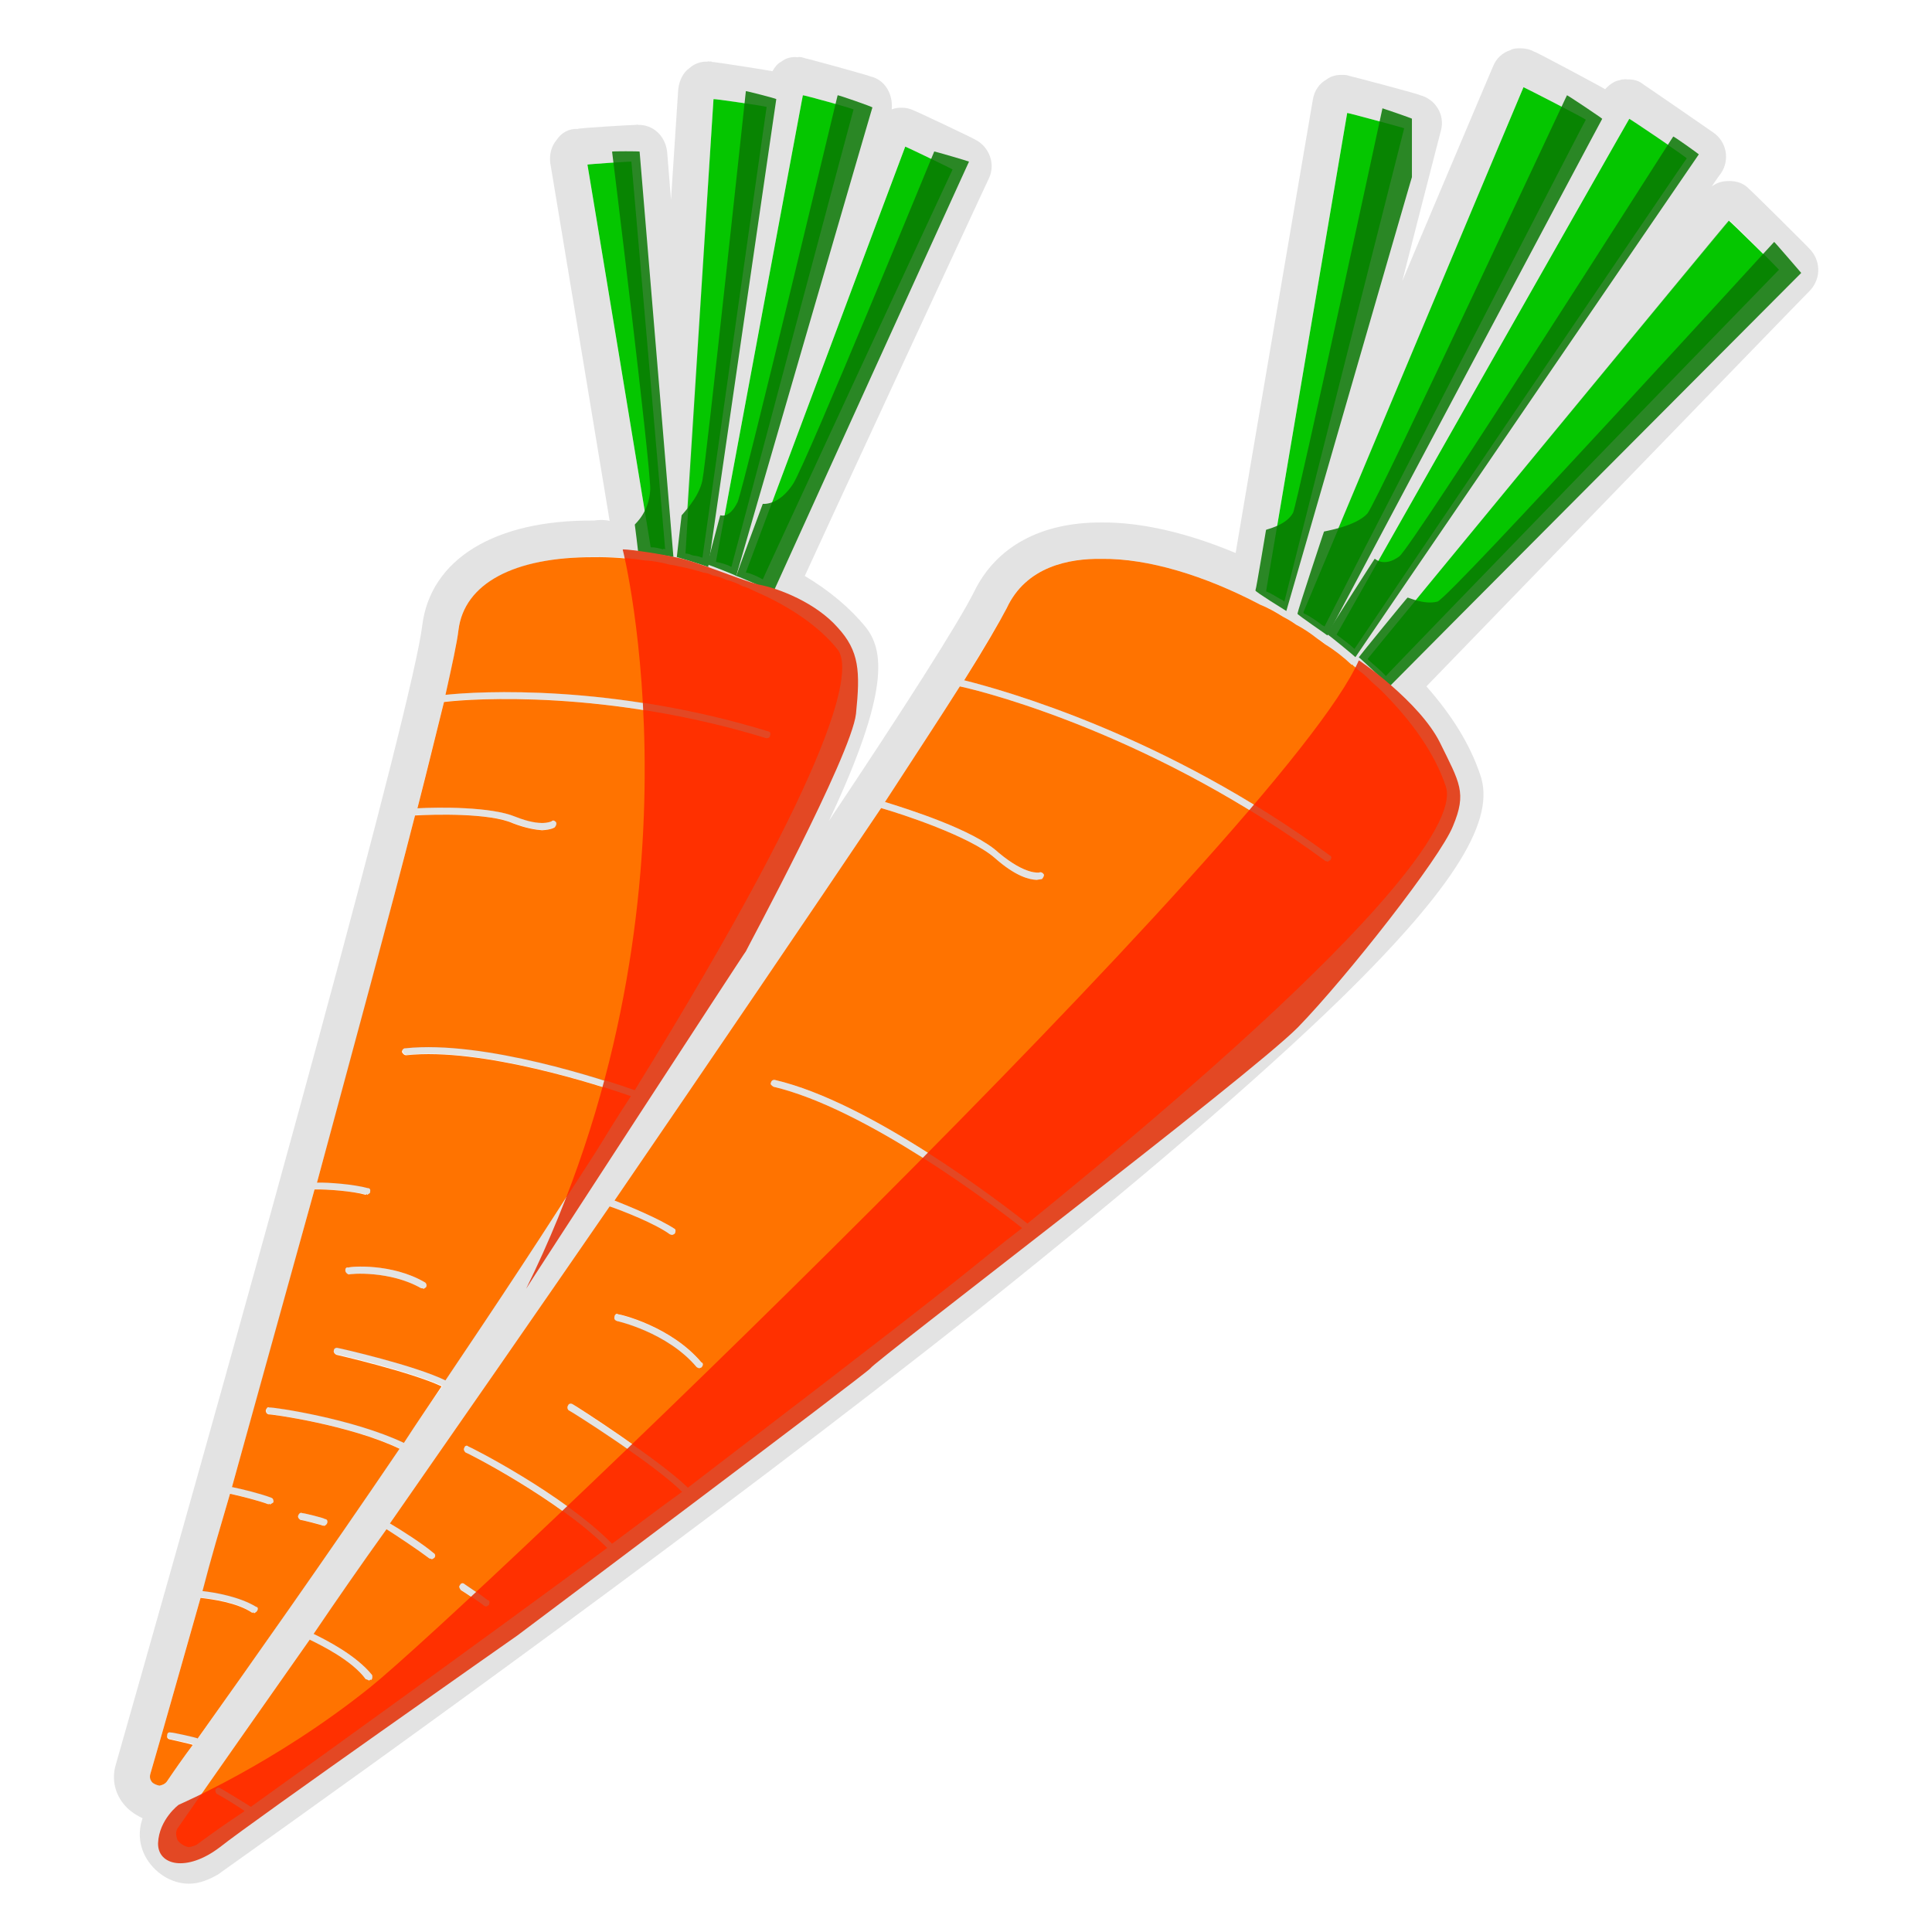
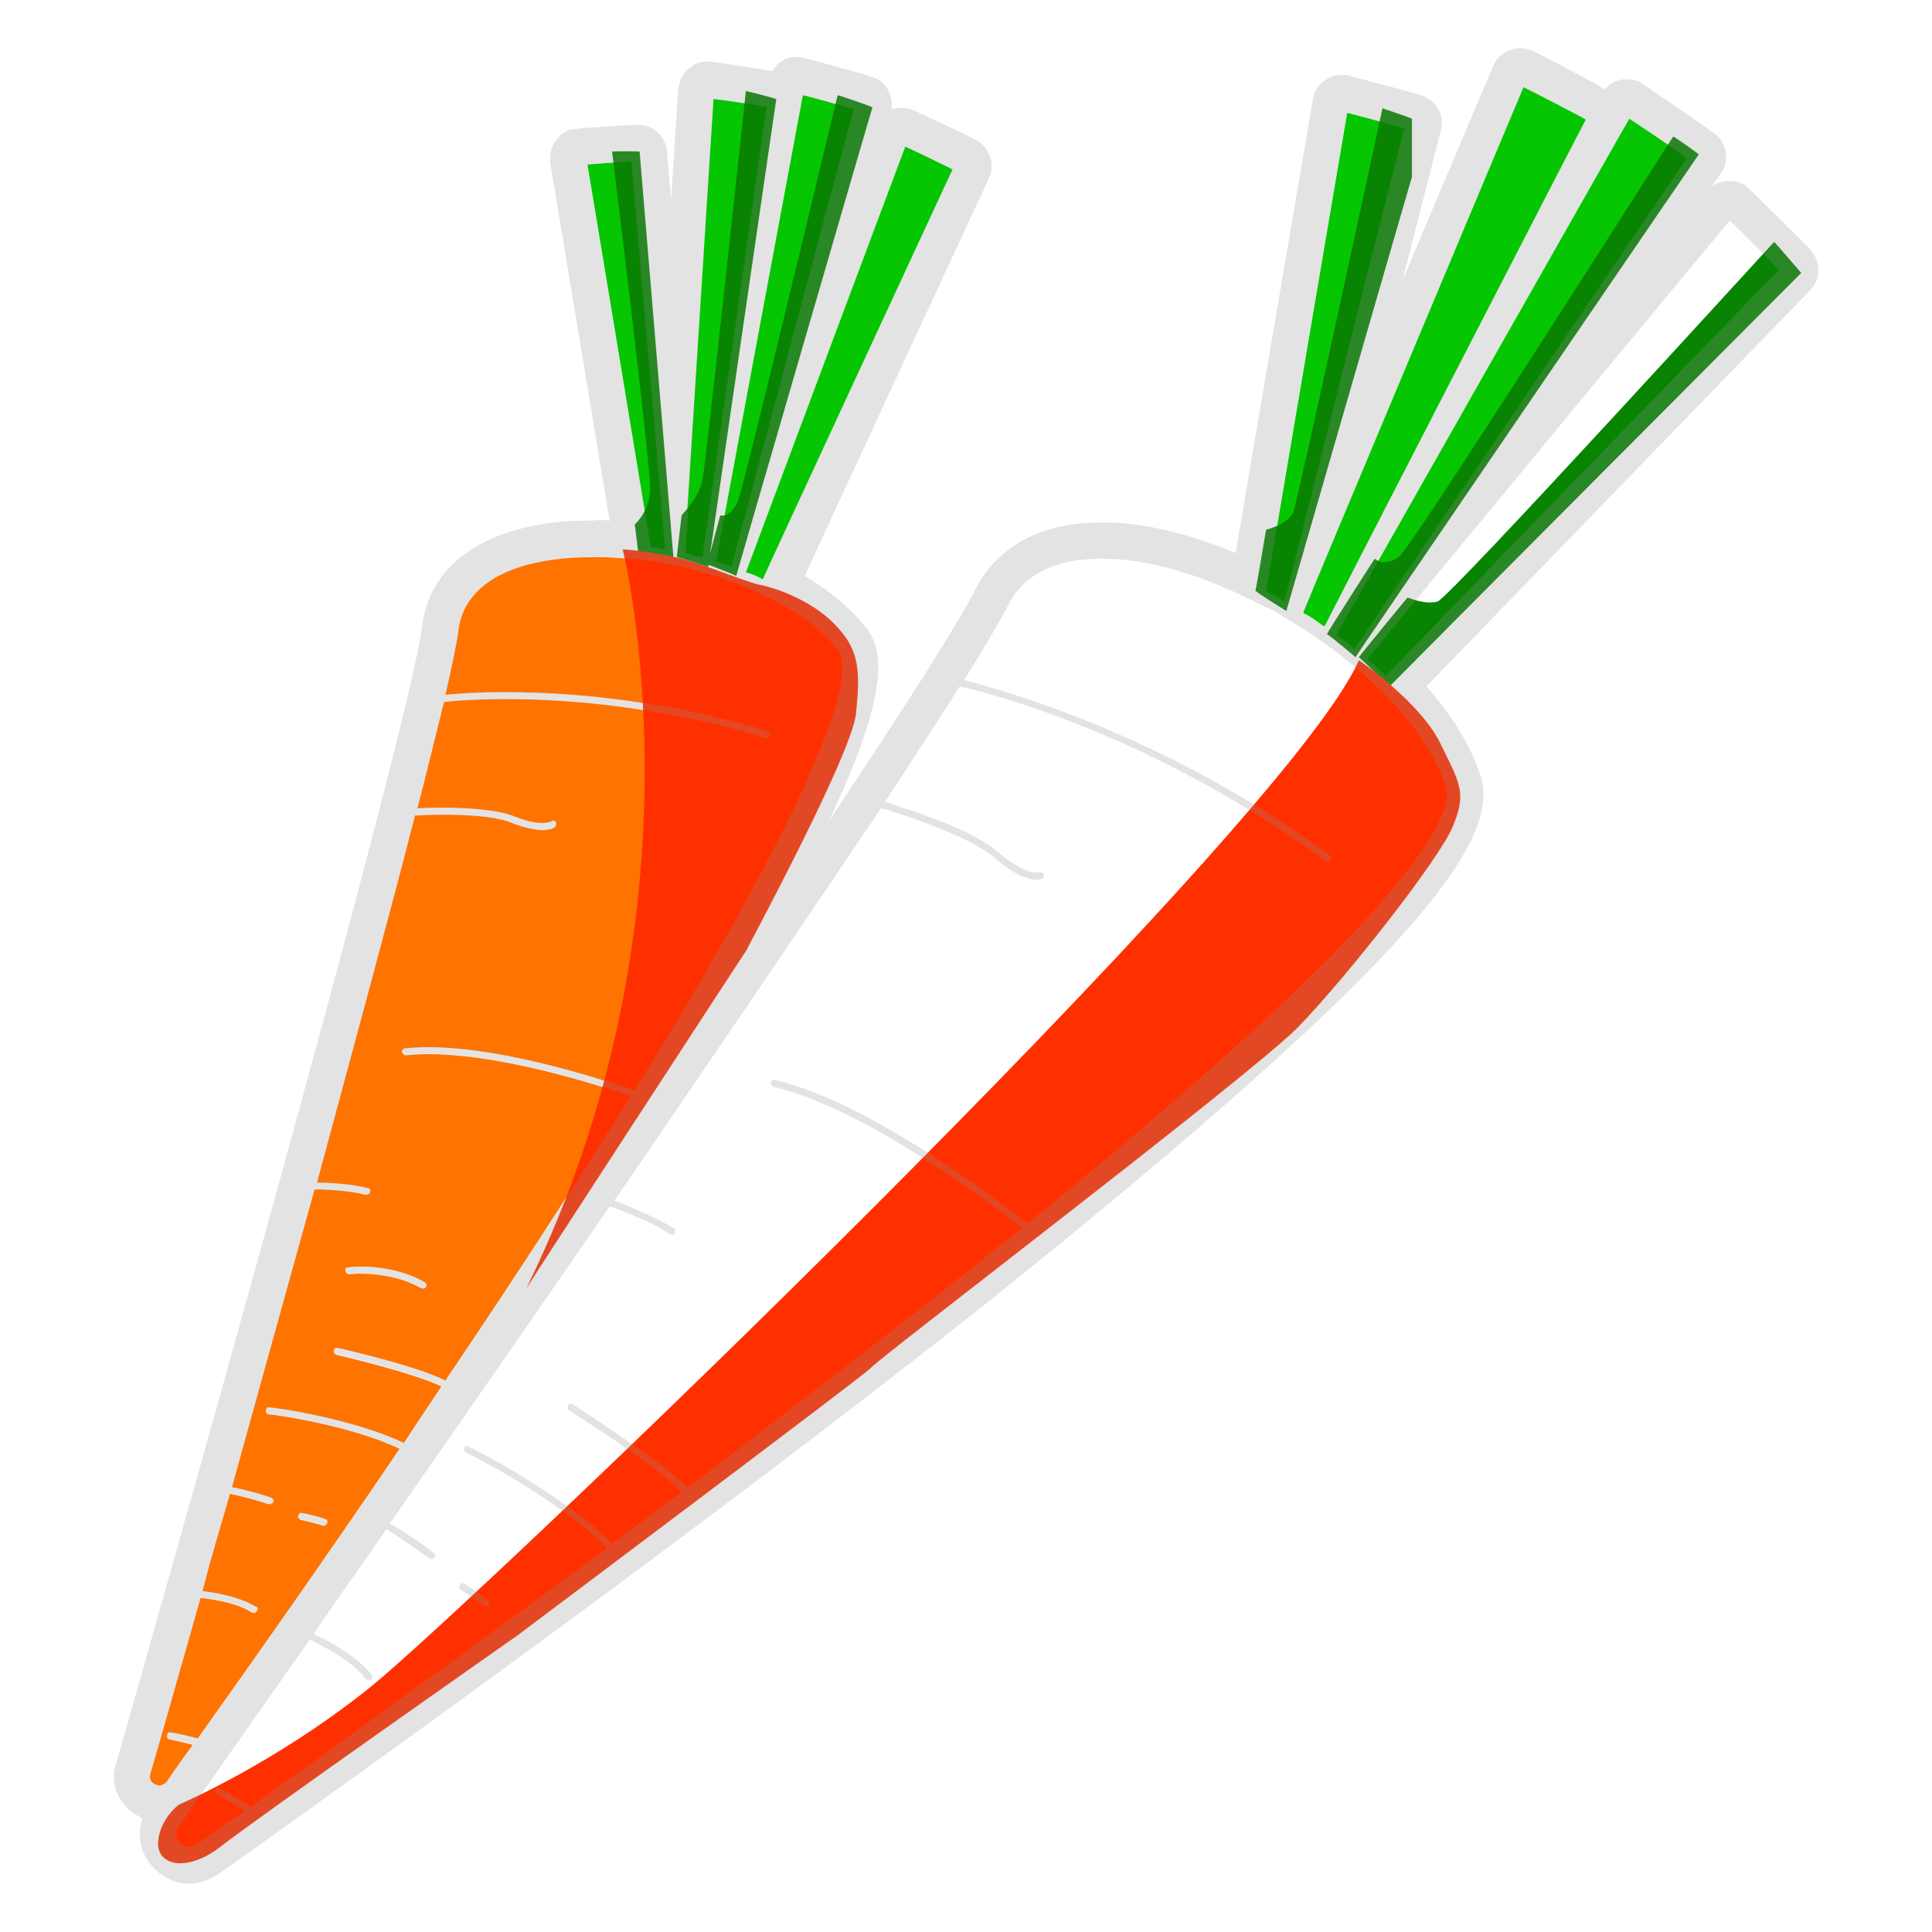
<svg xmlns="http://www.w3.org/2000/svg" version="1.1" width="100%" height="100%" id="svgWorkerArea" viewBox="0 0 400 400" style="background: white;">
  <defs id="defsdoc">
    <pattern id="patternBool" x="0" y="0" width="10" height="10" patternUnits="userSpaceOnUse" patternTransform="rotate(35)">
      <circle cx="5" cy="5" r="4" style="stroke: none;fill: #ff000070;" />
    </pattern>
  </defs>
  <g id="fileImp-698308829" class="cosito">
    <path id="pathImp-226518642" fill="#05C600" class="grouped" d="M280.423 134.354C280.423 134.298 349.323 32.598 349.323 32.796 349.323 32.598 337.323 24.498 337.323 24.597 337.323 24.498 276.723 131.298 276.723 131.415 277.923 132.298 279.323 133.298 280.423 134.354 280.423 134.298 280.423 134.298 280.423 134.354" />
    <path id="pathImp-927515031" fill="#05C600" class="grouped" d="M269.923 126.994C271.323 127.598 272.623 128.598 273.823 129.488 273.923 129.498 274.123 129.598 274.223 129.71 274.223 129.598 328.323 24.598 328.323 24.794 328.323 24.598 315.423 17.998 315.423 18.052 315.423 17.998 269.823 126.598 269.823 126.821 269.823 126.798 269.923 126.798 269.923 126.994 269.923 126.798 269.923 126.798 269.923 126.994" />
    <path id="pathImp-89026541" fill="#05C600" class="grouped" d="M265.823 124.475C265.823 124.498 265.823 124.498 265.923 124.524 265.923 124.498 290.723 26.498 290.723 26.548 290.723 26.498 278.923 23.298 278.923 23.387 278.923 23.298 262.123 122.298 262.123 122.449 263.123 122.798 264.123 123.498 265.123 124.055 265.323 124.098 265.623 124.298 265.823 124.475 265.823 124.298 265.823 124.298 265.823 124.475" />
    <path id="pathImp-209847665" fill="#FF7300" class="grouped" d="M35.123 360.116C34.623 359.998 34.523 359.598 34.623 359.252 34.623 358.698 35.023 358.598 35.423 358.708 35.423 358.598 40.923 359.798 40.923 359.943 52.123 344.198 67.023 323.098 82.723 299.952 72.423 294.998 55.723 292.698 55.623 292.839 55.123 292.698 55.023 292.298 55.023 292.024 55.123 291.598 55.423 291.198 55.723 291.407 56.523 291.298 73.023 293.698 83.623 298.742 86.223 294.698 88.923 290.798 91.423 287.035 85.223 284.098 69.723 280.498 69.623 280.49 69.123 280.198 69.023 279.798 69.123 279.626 69.123 279.198 69.523 278.998 69.923 279.083 70.623 279.198 85.923 282.698 92.223 285.8 102.723 270.198 113.423 254.098 123.223 238.455 125.923 234.298 128.223 230.698 130.623 227.02 124.223 224.698 99.623 216.798 84.123 218.474 83.723 218.498 83.423 218.198 83.223 217.832 83.223 217.298 83.623 216.998 83.923 217.042 100.223 215.298 125.423 223.698 131.223 225.785 174.723 155.598 176.423 138.298 173.223 134.527 169.623 129.798 163.623 125.598 156.423 122.523 155.423 122.098 154.723 121.598 153.723 121.412 152.723 120.798 151.423 120.498 150.423 120.128 149.423 119.598 148.423 119.298 147.423 119.165 146.923 118.798 146.223 118.598 145.723 118.621 143.923 118.098 142.223 117.598 140.623 117.337 139.923 117.098 139.423 116.998 138.723 116.966 137.123 116.598 135.223 116.298 133.623 116.102 130.123 115.598 126.423 115.298 122.923 115.361 106.423 115.298 96.123 120.798 94.923 130.427 94.623 132.998 93.623 137.598 92.223 143.862 99.223 143.098 126.923 141.598 158.923 151.494 159.423 151.598 159.623 151.798 159.423 152.383 159.423 152.598 159.123 152.798 158.723 152.902 158.723 152.798 158.723 152.798 158.623 152.877 125.923 142.798 97.923 144.598 91.923 145.344 90.423 151.298 88.623 158.798 86.423 167.35 90.723 167.098 101.723 166.998 106.723 169.103 112.223 171.298 114.123 169.998 114.123 170.091 114.423 169.798 114.723 169.798 115.123 170.215 115.223 170.498 115.223 170.798 114.923 171.203 114.923 171.298 114.123 171.798 112.223 171.894 110.923 171.798 108.923 171.498 106.223 170.462 101.423 168.298 89.923 168.598 85.923 168.832 80.623 189.598 73.223 216.698 65.623 244.851 68.123 244.798 73.223 245.198 76.123 245.988 76.623 245.998 76.723 246.298 76.623 246.852 76.623 247.098 76.223 247.198 76.023 247.395 76.023 247.198 75.923 247.198 75.723 247.371 73.023 246.598 67.623 246.198 65.123 246.259 59.423 266.798 53.523 288.098 48.023 307.88 50.123 308.298 54.123 309.298 56.123 310.078 56.523 310.198 56.623 310.498 56.623 310.992 56.523 311.198 56.123 311.298 55.923 311.486 55.723 311.298 55.623 311.298 55.623 311.461 53.623 310.698 49.623 309.698 47.623 309.263 45.623 316.098 43.623 322.798 41.923 329.417 44.523 329.698 49.623 330.598 53.023 332.677 53.423 332.698 53.523 333.198 53.123 333.665 53.123 333.698 52.923 333.798 52.623 334.01 52.523 333.798 52.423 333.798 52.223 333.912 49.123 331.798 43.923 331.098 41.523 330.825 37.623 344.498 34.123 356.998 31.123 367.278 30.923 367.998 31.123 368.498 31.423 368.909 31.723 369.298 32.423 369.598 33.023 369.699 33.423 369.598 34.023 369.498 34.523 368.884 36.123 366.498 38.023 363.798 39.923 361.252 39.923 361.198 35.123 360.098 35.123 360.116 35.123 360.098 35.123 360.098 35.123 360.116M72.123 262.436C72.523 262.198 81.123 261.498 87.923 265.474 88.223 265.598 88.423 266.098 88.223 266.462 88.123 266.598 87.923 266.698 87.723 266.832 87.423 266.698 87.423 266.698 87.223 266.734 80.723 262.998 72.423 263.698 72.223 263.869 71.923 263.798 71.623 263.498 71.523 263.227 71.423 262.698 71.623 262.298 72.123 262.436 72.123 262.298 72.123 262.298 72.123 262.436M62.623 313.289C62.623 313.198 67.223 314.298 67.223 314.499 67.623 314.498 67.923 314.798 67.723 315.388 67.623 315.598 67.423 315.798 67.123 315.932 67.023 315.798 67.023 315.798 66.923 315.907 66.923 315.798 62.223 314.598 62.223 314.697 61.923 314.498 61.623 314.198 61.723 313.808 61.923 313.298 62.223 313.098 62.623 313.289 62.623 313.198 62.623 313.198 62.623 313.289" />
-     <path id="pathImp-358328756" fill="#FF7300" class="grouped" d="M283.823 141.047C283.123 140.298 282.323 139.598 281.423 138.923 280.923 138.498 280.623 138.098 280.123 137.762 280.123 137.598 280.123 137.598 280.123 137.737 280.123 137.598 279.923 137.598 279.823 137.614 279.823 137.598 279.823 137.598 279.823 137.614 278.223 136.098 276.323 134.598 274.423 133.44 273.823 132.998 273.323 132.598 272.723 132.205 271.323 131.098 269.823 130.098 268.323 129.315 267.323 128.598 266.423 128.098 265.623 127.685 263.923 126.598 262.423 125.798 260.923 125.191 249.323 119.098 237.623 115.598 228.123 115.707 221.323 115.598 212.423 117.298 208.423 125.932 206.923 128.798 203.923 133.998 199.623 140.849 207.423 142.798 241.323 152.098 275.323 177.13 275.623 177.298 275.723 177.598 275.423 178.143 275.323 178.298 275.123 178.298 274.823 178.439 274.723 178.298 274.623 178.298 274.423 178.291 239.823 152.798 205.623 143.598 198.723 142.109 194.623 148.598 189.223 156.798 183.223 166.041 187.923 167.498 201.623 171.798 206.723 176.513 212.423 181.298 215.123 180.598 215.123 180.662 215.423 180.498 215.823 180.598 216.123 181.057 216.223 181.298 215.923 181.798 215.723 181.996 215.623 181.998 215.223 182.098 214.623 182.169 213.123 182.098 210.323 181.498 205.923 177.6 200.723 173.098 186.623 168.498 182.423 167.3 167.423 189.598 147.723 218.598 127.223 248.556 130.123 249.698 136.223 252.198 139.623 254.385 139.923 254.498 139.923 254.998 139.723 255.373 139.623 255.498 139.423 255.598 139.123 255.694 138.923 255.598 138.923 255.598 138.723 255.57 135.623 253.298 128.923 250.698 126.223 249.766 111.123 271.698 95.423 294.298 80.723 315.413 82.923 316.698 87.623 319.698 89.723 321.513 90.123 321.698 90.223 322.198 89.923 322.526 89.723 322.698 89.623 322.698 89.423 322.822 89.223 322.698 89.123 322.698 88.923 322.674 86.723 320.998 82.223 317.998 80.023 316.599 74.723 323.998 69.723 331.198 64.923 338.283 67.623 339.598 73.723 342.698 77.023 346.779 77.123 346.998 77.123 347.498 76.923 347.792 76.623 347.698 76.623 347.798 76.423 347.94 76.123 347.798 76.023 347.698 75.723 347.668 72.923 343.798 66.623 340.698 64.123 339.469 53.923 353.998 44.623 367.198 37.023 378.17 36.123 379.198 36.523 380.198 36.723 380.912 37.223 381.698 38.223 382.298 39.123 382.443 39.723 382.298 40.223 382.198 40.723 381.924 43.723 379.698 47.123 377.298 50.623 374.984 50.623 374.798 44.923 371.298 44.923 371.452 44.623 371.198 44.523 370.698 44.623 370.464 44.923 370.098 45.223 369.998 45.623 370.242 45.623 370.198 51.923 373.998 51.923 374.095 71.423 360.098 97.623 341.198 125.723 320.476 115.423 310.298 96.623 300.698 96.423 300.743 96.123 300.498 95.923 300.098 96.123 299.779 96.223 299.298 96.723 299.198 96.923 299.458 97.223 299.498 116.423 309.198 126.723 319.612 131.623 315.998 136.423 312.298 141.223 308.868 135.123 302.798 117.923 291.998 117.723 291.975 117.423 291.698 117.423 291.198 117.623 290.987 117.723 290.598 118.223 290.498 118.623 290.765 119.423 291.198 136.223 301.998 142.423 308.004 160.923 293.798 180.123 279.198 198.223 264.931 202.923 261.198 207.223 257.598 211.623 254.261 205.623 249.498 179.223 229.498 160.123 224.994 159.723 224.698 159.423 224.498 159.623 224.13 159.723 223.698 160.123 223.498 160.423 223.587 180.223 228.198 207.223 248.998 212.723 253.323 292.423 188.598 301.423 168.598 299.323 162.781 297.123 156.098 292.223 149.098 285.623 142.677 284.923 142.098 284.323 141.498 283.823 141.047 283.823 140.998 283.823 140.998 283.823 141.047M96.223 328.009C96.223 327.998 100.923 331.198 100.923 331.294 101.423 331.298 101.423 331.798 101.223 332.306 101.123 332.298 100.923 332.598 100.623 332.627 100.423 332.598 100.423 332.498 100.223 332.504 100.223 332.298 95.423 329.198 95.423 329.219 95.123 328.798 94.923 328.498 95.223 328.207 95.423 327.698 95.923 327.698 96.223 328.009 96.223 327.998 96.223 327.998 96.223 328.009M145.223 283.108C145.123 283.198 144.923 283.198 144.723 283.281 144.623 283.198 144.423 283.198 144.223 283.034 138.123 275.798 127.723 273.498 127.723 273.501 127.223 273.298 127.123 272.998 127.223 272.637 127.223 272.198 127.723 271.798 127.923 272.093 128.423 272.098 138.923 274.598 145.223 282.071 145.623 282.198 145.623 282.698 145.223 283.108 145.223 282.998 145.223 282.998 145.223 283.108" />
-     <path id="pathImp-646405910" fill="#05C600" class="grouped" d="M283.123 136.453C284.323 137.598 285.723 138.598 286.923 139.985 286.923 139.798 368.323 55.798 368.323 55.839 368.323 55.798 357.923 45.498 357.923 45.689 357.923 45.498 283.123 136.298 283.123 136.453 283.123 136.298 283.123 136.298 283.123 136.453" />
    <path id="pathImp-824784657" fill="#05C600" class="grouped" d="M137.223 113.706C137.223 113.598 137.223 113.598 137.223 113.706 137.423 113.598 137.623 113.598 137.723 113.756 137.723 113.598 130.723 33.398 130.723 33.438 130.723 33.398 121.623 33.998 121.623 34.081 121.623 33.998 134.723 113.098 134.723 113.287 135.623 113.298 136.423 113.498 137.223 113.706 137.223 113.598 137.223 113.598 137.223 113.706" />
    <path id="pathImp-458723784" fill="#05C600" class="grouped" d="M151.423 117.386C151.423 117.298 176.723 22.498 176.723 22.67 176.723 22.498 166.223 19.598 166.223 19.731 166.223 19.598 148.223 116.298 148.223 116.324 149.423 116.598 150.423 116.798 151.423 117.386 151.423 117.298 151.423 117.298 151.423 117.386" />
    <path id="pathImp-135058107" fill="#05C600" class="grouped" d="M157.923 119.955C157.923 119.798 197.223 34.998 197.223 35.093 197.223 34.998 187.423 30.298 187.423 30.351 187.423 30.298 154.423 118.498 154.423 118.522 155.723 118.798 156.723 119.298 157.923 119.955 157.923 119.798 157.923 119.798 157.923 119.955" />
    <path id="pathImp-960600809" fill="#05C600" class="grouped" d="M145.223 115.435C145.223 115.298 145.223 115.298 145.423 115.509 145.423 115.498 158.723 21.998 158.723 22.176 158.723 21.998 147.723 20.398 147.723 20.522 147.723 20.398 141.723 114.598 141.723 114.62 142.423 114.598 142.923 114.798 143.423 115.015 143.923 115.098 144.623 115.098 145.223 115.435 145.223 115.298 145.223 115.298 145.223 115.435" />
    <path id="pathImp-609125172" fill="#088402" class="grouped" d="M131.423 108.619C131.423 108.498 134.423 106.098 134.623 101.357 134.723 96.298 126.723 31.298 126.723 31.389 126.723 31.298 132.423 31.298 132.423 31.389 132.423 31.298 139.423 115.298 139.423 115.312 139.423 115.298 132.123 114.098 132.123 114.274 132.123 114.098 131.423 108.498 131.423 108.619 131.423 108.498 131.423 108.498 131.423 108.619" />
    <path id="pathImp-468204391" fill="#088402" class="grouped" d="M141.123 106.692C141.123 106.598 144.723 103.098 145.423 99.431 146.223 95.598 154.423 18.798 154.423 18.867 154.423 18.798 160.723 20.398 160.723 20.522 160.723 20.398 146.623 117.298 146.623 117.411 146.623 117.298 140.123 115.298 140.123 115.336 140.123 115.298 141.123 106.598 141.123 106.692 141.123 106.598 141.123 106.598 141.123 106.692" />
    <path id="pathImp-265759307" fill="#088402" class="grouped" d="M149.123 106.692C149.123 106.598 150.923 107.598 152.723 103.926 154.223 100.098 173.423 19.598 173.423 19.731 173.423 19.598 180.623 22.098 180.623 22.25 180.623 22.098 152.423 119.098 152.423 119.263 152.423 119.098 146.423 116.798 146.423 116.868 146.423 116.798 149.123 106.598 149.123 106.692 149.123 106.598 149.123 106.598 149.123 106.692" />
-     <path id="pathImp-152148614" fill="#088402" class="grouped" d="M157.923 104.321C157.923 104.298 161.223 104.798 164.223 100.147 167.223 95.298 193.423 31.298 193.423 31.364 193.423 31.298 200.623 33.398 200.623 33.463 200.623 33.398 160.123 122.498 160.123 122.548 160.123 122.498 152.423 119.098 152.423 119.263 152.423 119.098 157.923 104.298 157.923 104.321 157.923 104.298 157.923 104.298 157.923 104.321" />
    <path id="pathImp-427258856" fill="#088402" class="grouped" d="M262.123 109.705C262.123 109.598 266.323 108.798 267.723 106.149 268.823 103.298 286.223 22.398 286.223 22.423 286.223 22.398 292.323 24.498 292.323 24.572 292.323 24.498 292.323 36.498 292.323 36.674 292.323 36.498 266.323 126.498 266.323 126.5 266.323 126.498 259.823 122.498 259.923 122.252 260.123 121.798 262.123 109.598 262.123 109.705 262.123 109.598 262.123 109.598 262.123 109.705" />
-     <path id="pathImp-438475040" fill="#088402" class="grouped" d="M274.123 110.051C274.123 109.998 280.723 108.998 283.123 106.297 285.323 103.498 324.423 19.598 324.423 19.731 324.423 19.598 331.723 24.498 331.723 24.597 331.723 24.498 274.823 131.498 274.823 131.563 274.823 131.498 268.623 127.298 268.623 127.068 268.623 126.598 274.123 109.998 274.123 110.051 274.123 109.998 274.123 109.998 274.123 110.051" />
    <path id="pathImp-659882272" fill="#088402" class="grouped" d="M284.623 115.682C284.623 115.598 286.423 117.598 289.723 115.188 292.823 112.598 346.423 28.098 346.423 28.277 346.423 28.098 351.723 31.898 351.723 31.957 351.723 31.898 280.623 135.998 280.623 136.058 280.623 135.998 274.723 131.098 274.723 131.291 274.723 131.098 284.623 115.598 284.623 115.682 284.623 115.598 284.623 115.598 284.623 115.682" />
    <path id="pathImp-35717108" fill="#088402" class="grouped" d="M291.423 123.734C291.423 123.598 294.823 125.298 297.623 124.549 300.323 123.598 367.323 49.998 367.323 50.085 367.323 49.998 372.923 56.498 372.923 56.506 372.923 56.498 287.723 141.998 287.723 142.084 287.723 141.998 281.323 135.998 281.323 136.083 281.323 135.998 291.423 123.598 291.423 123.734 291.423 123.598 291.423 123.598 291.423 123.734" />
    <path id="pathImp-982185167" fill="#FF3000" class="grouped" d="M37.023 373.65C37.023 373.598 56.723 365.298 76.623 349.348 96.723 333.198 266.323 171.298 281.323 136.725 281.323 136.598 293.923 145.298 298.123 153.741 302.223 162.098 303.723 164.098 300.823 171.03 298.223 177.598 278.823 202.298 268.723 212.695 258.723 222.798 180.723 282.098 180.223 283.281 179.623 284.198 107.123 338.598 107.123 338.604 107.123 338.598 52.223 377.098 45.523 382.443 38.623 387.698 32.623 386.198 32.723 381.603 32.923 376.698 37.023 373.598 37.023 373.65 37.023 373.598 37.023 373.598 37.023 373.65" />
    <path id="pathImp-311770288" fill="#FF3000" class="grouped" d="M128.923 113.78C128.923 113.598 147.723 188.098 108.923 266.832 108.923 266.698 154.423 196.798 154.423 196.963 154.423 196.798 176.223 156.498 177.223 147.789 178.123 138.998 177.923 134.798 173.423 129.908 168.923 124.798 161.223 121.798 157.123 121.042 152.923 119.998 144.123 116.098 139.423 115.287 134.723 114.298 128.923 113.598 128.923 113.78 128.923 113.598 128.923 113.598 128.923 113.78" />
    <path id="pathImp-896558918" fill="rgb(145, 145, 145)" fill-opacity="0.25" class="grouped" d="M95.223 328.182C94.923 328.498 94.923 328.798 95.423 329.194 95.423 329.098 100.223 332.298 100.223 332.479 100.423 332.498 100.423 332.598 100.623 332.603 100.923 332.598 101.123 332.298 101.223 332.282 101.423 331.798 101.423 331.298 100.923 331.269 100.923 331.198 96.223 327.798 96.223 327.984 95.923 327.698 95.423 327.698 95.223 328.182 95.223 328.098 95.223 328.098 95.223 328.182" />
    <path id="pathImp-514586706" fill="rgb(145, 145, 145)" fill-opacity="0.25" class="grouped" d="M374.623 51.493C374.623 51.398 362.223 39.098 362.223 39.218 361.123 37.998 359.623 37.398 357.723 37.489 357.723 37.398 357.723 37.398 357.723 37.489 356.423 37.498 355.323 37.898 354.423 38.6 354.423 38.498 356.323 35.798 356.323 35.859 358.223 32.998 357.423 29.298 354.723 27.437 354.723 27.398 340.323 17.498 340.323 17.533 339.323 16.698 338.223 16.398 336.823 16.447 336.823 16.398 336.123 16.398 336.123 16.471 336.123 16.398 335.423 16.498 335.423 16.595 334.323 16.698 333.223 17.498 332.323 18.472 332.323 18.398 317.623 10.498 317.623 10.692 316.723 10.198 315.723 9.998 314.823 10 314.123 9.998 313.323 9.998 312.723 10.371 311.123 10.898 309.823 11.998 309.123 13.73 309.123 13.698 290.323 58.098 290.323 58.21 290.323 58.098 298.323 26.998 298.323 27.067 299.223 23.798 297.223 20.498 293.923 19.682 293.923 19.498 279.423 15.698 279.423 15.73 278.823 15.498 278.323 15.498 277.823 15.508 276.723 15.498 275.623 15.698 274.623 16.471 273.123 17.298 272.123 18.798 271.823 20.571 271.823 20.498 255.823 114.298 255.823 114.497 245.823 110.298 236.223 108.098 228.123 108.174 215.623 108.098 206.223 113.098 201.623 122.622 198.423 128.998 187.223 146.598 171.623 169.943 184.423 142.798 182.923 134.498 179.223 129.834 175.923 125.798 171.723 122.298 166.623 119.239 166.623 119.098 204.723 36.898 204.723 36.97 206.223 33.898 204.723 30.298 201.923 28.919 201.923 28.798 189.223 22.798 189.223 22.893 188.223 22.398 187.423 22.298 186.623 22.3 185.923 22.298 185.223 22.398 184.623 22.646 184.923 19.498 183.223 16.498 180.223 15.829 180.223 15.698 166.723 11.998 166.723 12.075 166.223 11.898 165.623 11.698 165.123 11.853 163.923 11.698 162.723 11.998 161.723 12.791 160.923 13.198 160.423 13.898 159.923 14.742 159.923 14.698 147.423 12.698 147.423 12.841 147.423 12.698 146.923 12.698 146.923 12.767 146.923 12.698 146.423 12.698 146.423 12.767 145.123 12.698 143.723 13.198 142.723 14.125 141.423 14.998 140.623 16.698 140.423 18.472 140.423 18.398 138.923 41.298 138.923 41.367 138.923 41.298 138.123 31.398 138.123 31.413 137.723 28.098 135.223 25.798 132.123 25.856 132.123 25.798 131.723 25.798 131.723 25.856 131.723 25.798 119.623 26.498 119.623 26.696 117.723 26.598 116.223 27.498 115.223 28.993 114.123 30.298 113.723 31.998 113.923 33.76 113.923 33.598 126.223 107.798 126.223 107.853 125.223 107.598 124.123 107.598 122.923 107.779 102.423 107.598 89.123 115.798 87.423 129.488 85.423 145.998 53.423 261.998 24.023 365.179 23.123 367.998 23.623 370.998 25.523 373.404 26.523 374.698 27.923 375.698 29.523 376.441 28.623 378.998 28.723 381.798 30.123 384.419 31.923 387.698 35.423 389.998 39.123 390 41.223 389.998 43.223 389.198 45.123 388.099 79.423 363.698 145.623 316.198 202.923 270.858 235.323 244.998 260.623 223.298 277.823 206.545 301.323 183.498 309.823 169.598 306.423 160.286 304.323 154.098 300.623 148.098 295.323 142.109 295.323 142.098 374.823 59.998 374.823 60.063 377.123 57.498 376.923 53.798 374.623 51.493 374.623 51.398 374.623 51.398 374.623 51.493M337.323 24.597C337.323 24.498 349.223 32.598 349.223 32.796 349.223 32.598 280.423 134.298 280.423 134.354 279.323 133.298 277.923 132.298 276.723 131.39 276.723 131.298 337.323 24.498 337.323 24.597 337.323 24.498 337.323 24.498 337.323 24.597M315.423 18.052C315.423 17.998 328.323 24.598 328.323 24.794 328.323 24.598 274.223 129.598 274.223 129.71 274.123 129.598 273.923 129.498 273.823 129.488 272.623 128.598 271.323 127.598 269.923 126.994 269.923 126.798 269.823 126.798 269.823 126.846 269.823 126.798 315.423 17.998 315.423 18.052 315.423 17.998 315.423 17.998 315.423 18.052M278.923 23.387C278.923 23.298 290.723 26.498 290.723 26.548 290.723 26.498 265.923 124.498 265.923 124.524 265.823 124.498 265.823 124.498 265.823 124.475 265.623 124.298 265.323 124.098 265.123 124.055 264.123 123.498 263.123 122.798 262.123 122.449 262.123 122.298 278.923 23.298 278.923 23.387 278.923 23.298 278.923 23.298 278.923 23.387M187.423 30.351C187.423 30.298 197.223 34.998 197.223 35.093 197.223 34.998 157.923 119.798 157.923 119.955 156.723 119.298 155.723 118.798 154.423 118.522 154.423 118.498 187.423 30.298 187.423 30.351 187.423 30.298 187.423 30.298 187.423 30.351M166.223 19.731C166.223 19.598 176.723 22.498 176.723 22.67 176.723 22.498 151.423 117.298 151.423 117.386 150.423 116.798 149.423 116.598 148.223 116.324 148.223 116.298 166.223 19.598 166.223 19.731 166.223 19.598 166.223 19.598 166.223 19.731M147.723 20.497C147.723 20.398 158.723 21.998 158.723 22.152 158.723 21.998 145.423 115.498 145.423 115.509 145.223 115.298 145.223 115.298 145.223 115.435 144.623 115.098 143.923 115.098 143.423 114.991 142.923 114.798 142.423 114.598 141.923 114.595 141.923 114.498 147.723 20.398 147.723 20.497 147.723 20.398 147.723 20.398 147.723 20.497M121.623 34.105C121.623 33.998 130.723 33.398 130.723 33.463 130.723 33.398 137.723 113.598 137.723 113.78 137.623 113.598 137.423 113.598 137.223 113.731 137.223 113.598 137.223 113.598 137.223 113.731 136.423 113.498 135.623 113.298 134.723 113.311 134.723 113.098 121.623 33.998 121.623 34.105 121.623 33.998 121.623 33.998 121.623 34.105M33.123 369.649C32.523 369.598 31.723 369.198 31.523 368.859 31.123 368.498 31.023 367.798 31.123 367.229 34.123 356.998 37.623 344.498 41.523 330.775 44.023 330.998 49.123 331.698 52.223 333.862 52.523 333.798 52.623 333.798 52.623 333.961 53.023 333.798 53.123 333.698 53.223 333.615 53.523 333.198 53.423 332.698 53.123 332.627 49.723 330.498 44.623 329.598 42.023 329.367 43.723 322.698 45.623 316.098 47.623 309.214 49.723 309.698 53.623 310.698 55.623 311.412 55.723 311.298 55.723 311.298 55.923 311.437 56.123 311.298 56.523 311.198 56.623 310.943 56.623 310.498 56.523 310.098 56.123 310.029 54.123 309.198 50.123 308.198 48.023 307.831 53.623 288.098 59.523 266.798 65.123 246.21 67.623 246.198 73.023 246.598 75.923 247.321 76.023 247.198 76.023 247.198 76.123 247.346 76.423 247.198 76.623 247.098 76.723 246.803 76.923 246.298 76.623 245.998 76.123 245.938 73.423 245.098 68.123 244.798 65.623 244.802 73.423 216.698 80.623 189.598 85.923 168.782 89.923 168.598 101.423 168.298 106.223 170.412 109.123 171.498 110.923 171.798 112.423 171.845 114.223 171.798 114.923 171.098 115.123 171.153 115.423 170.798 115.423 170.298 115.123 170.166 114.923 169.798 114.423 169.798 114.123 170.042 114.123 169.998 112.423 171.298 106.723 169.054 101.723 166.998 90.723 167.098 86.423 167.3 88.623 158.598 90.423 151.298 91.923 145.295 97.923 144.598 125.923 142.798 158.623 152.828 158.723 152.798 158.723 152.798 158.723 152.852 159.223 152.798 159.423 152.598 159.423 152.334 159.623 151.798 159.423 151.498 159.123 151.445 127.123 141.598 99.423 143.098 92.223 143.813 93.723 137.498 94.623 132.798 94.923 130.377 96.123 120.798 106.623 115.298 123.123 115.312 126.623 115.298 130.123 115.498 133.623 116.053 135.223 116.098 137.123 116.498 138.723 116.917 139.423 116.998 139.923 117.098 140.623 117.287 142.423 117.598 144.123 118.098 145.723 118.572 146.223 118.598 146.923 118.798 147.423 119.115 148.423 119.298 149.423 119.598 150.423 120.078 151.423 120.298 152.723 120.798 153.723 121.363 154.723 121.598 155.623 122.098 156.423 122.474 163.623 125.598 169.723 129.798 173.423 134.477 176.423 138.298 174.723 155.598 131.423 225.711 125.423 223.598 100.223 215.198 83.923 216.968 83.623 216.998 83.223 217.198 83.423 217.758 83.423 218.098 83.723 218.298 84.223 218.4 99.623 216.698 124.223 224.698 130.623 226.946 128.223 230.598 125.923 234.298 123.423 238.381 113.423 253.998 102.723 270.098 92.223 285.726 85.923 282.698 70.623 279.098 69.923 279.009 69.623 278.698 69.123 279.098 69.123 279.552 69.023 279.798 69.223 280.198 69.623 280.416 69.723 280.298 85.223 283.998 91.623 286.961 88.923 290.698 86.223 294.698 83.623 298.668 73.123 293.598 56.623 291.298 55.723 291.333 55.523 291.198 55.123 291.498 55.123 291.95 55.023 292.198 55.223 292.698 55.623 292.765 55.723 292.698 72.423 294.998 82.723 299.878 67.023 322.998 52.123 344.098 41.023 359.869 41.023 359.698 35.523 358.598 35.523 358.634 35.123 358.498 34.623 358.698 34.623 359.178 34.523 359.498 34.723 359.798 35.123 360.042 35.123 359.998 40.023 361.098 40.023 361.129 38.123 363.698 36.223 366.298 34.623 368.76 34.123 369.498 33.523 369.598 33.123 369.649 33.123 369.598 33.123 369.598 33.123 369.649M299.323 162.781C301.423 168.598 292.423 188.598 212.723 253.323 207.223 248.998 180.223 228.198 160.423 223.587 160.123 223.298 159.723 223.698 159.623 224.13 159.423 224.498 159.723 224.698 160.123 224.994 179.223 229.498 205.623 249.498 211.623 254.261 207.223 257.598 202.923 261.198 198.223 264.931 180.123 279.198 160.923 293.798 142.423 308.004 136.223 301.998 119.223 291.198 118.623 290.765 118.223 290.498 117.723 290.598 117.623 290.987 117.423 291.198 117.423 291.698 117.723 291.975 117.923 292.098 135.123 302.798 141.223 308.868 136.423 312.298 131.623 315.998 126.723 319.612 116.423 309.198 97.223 299.498 96.923 299.458 96.723 299.198 96.223 299.298 96.123 299.779 95.923 300.098 96.123 300.498 96.423 300.743 96.623 300.698 115.423 310.198 125.723 320.476 97.623 341.198 71.423 360.098 51.923 374.095 51.923 373.998 45.623 370.198 45.623 370.242 45.223 369.998 44.923 370.098 44.623 370.464 44.523 370.698 44.623 371.198 44.923 371.452 44.923 371.298 50.623 374.798 50.623 374.984 47.123 377.298 43.723 379.698 40.723 381.924 40.223 382.198 39.723 382.298 39.123 382.443 38.223 382.298 37.223 381.698 36.723 380.912 36.523 380.198 36.123 379.198 37.023 378.17 44.623 367.198 53.923 353.998 64.123 339.469 66.623 340.698 72.923 343.798 75.723 347.668 76.023 347.698 76.123 347.798 76.423 347.94 76.623 347.798 76.623 347.698 76.923 347.792 77.123 347.498 77.123 346.998 77.023 346.779 73.723 342.698 67.623 339.598 64.923 338.283 69.723 331.198 74.923 323.998 80.023 316.599 82.223 317.998 86.723 320.998 88.923 322.674 89.123 322.698 89.223 322.698 89.423 322.822 89.623 322.698 89.723 322.698 89.923 322.526 90.223 322.198 90.123 321.698 89.723 321.513 87.623 319.698 82.923 316.698 80.723 315.413 95.423 294.298 111.123 271.698 126.223 249.766 128.923 250.698 135.623 253.298 138.723 255.57 138.923 255.598 138.923 255.598 139.123 255.694 139.423 255.598 139.623 255.498 139.723 255.373 139.923 254.998 139.923 254.498 139.623 254.385 136.223 252.198 130.123 249.698 127.223 248.556 147.723 218.598 167.423 189.598 182.423 167.3 186.623 168.498 200.723 173.098 205.923 177.6 210.323 181.498 213.223 182.098 214.623 182.169 215.223 182.098 215.623 181.998 215.723 181.996 215.923 181.798 216.223 181.298 216.123 181.057 215.823 180.598 215.423 180.498 215.123 180.662 215.123 180.598 212.323 181.298 206.723 176.513 201.623 171.798 187.923 167.498 183.223 166.041 189.223 156.798 194.623 148.598 198.723 142.109 205.623 143.598 239.823 152.798 274.423 178.266 274.623 178.298 274.723 178.298 274.823 178.415 275.123 178.298 275.323 178.098 275.423 178.118 275.723 177.598 275.723 177.298 275.323 177.106 241.323 152.098 207.423 142.798 199.623 140.825 203.923 133.798 206.923 128.798 208.423 125.907 212.423 117.298 221.323 115.598 228.123 115.682 237.623 115.598 249.323 119.098 260.923 125.166 262.423 125.798 264.123 126.598 265.623 127.661 266.423 128.098 267.323 128.598 268.323 129.291 269.823 130.098 271.323 131.098 272.723 132.18 273.323 132.598 273.823 132.798 274.423 133.415 276.323 134.598 278.223 136.098 279.823 137.589 279.823 137.498 279.823 137.498 279.823 137.589 279.923 137.598 280.123 137.598 280.123 137.713 280.123 137.598 280.123 137.598 280.223 137.737 280.623 138.098 280.923 138.498 281.423 138.898 282.323 139.498 283.123 140.298 283.823 141.022 284.323 141.498 284.923 141.998 285.623 142.627 292.223 149.098 297.123 156.098 299.323 162.781 299.323 162.598 299.323 162.598 299.323 162.781M286.923 139.985C285.723 138.598 284.323 137.598 283.123 136.453 283.123 136.298 358.123 45.498 358.123 45.689 358.123 45.498 368.323 55.798 368.323 55.839 368.323 55.798 286.923 139.798 286.923 139.985 286.923 139.798 286.923 139.798 286.923 139.985" />
-     <path id="pathImp-758524851" fill="rgb(145, 145, 145)" fill-opacity="0.25" class="grouped" d="M127.923 272.118C127.723 271.798 127.223 272.198 127.223 272.661 127.123 272.998 127.223 273.298 127.723 273.526 127.723 273.498 138.123 275.998 144.223 283.059 144.423 283.198 144.623 283.198 144.723 283.306 144.923 283.198 145.123 283.198 145.223 283.133 145.623 282.698 145.623 282.298 145.223 282.12 138.923 274.598 128.423 272.198 127.923 272.118 127.923 271.998 127.923 271.998 127.923 272.118" />
    <path id="pathImp-450160169" fill="rgb(145, 145, 145)" fill-opacity="0.25" class="grouped" d="M72.223 263.869C72.423 263.698 80.723 262.998 87.223 266.734 87.423 266.698 87.423 266.698 87.623 266.832 87.923 266.698 88.123 266.598 88.223 266.462 88.423 266.098 88.223 265.598 87.923 265.474 81.123 261.498 72.523 262.198 72.123 262.436 71.623 262.298 71.423 262.698 71.523 263.227 71.523 263.498 71.923 263.798 72.223 263.869 72.223 263.698 72.223 263.698 72.223 263.869" />
    <path id="pathImp-787202772" fill="rgb(145, 145, 145)" fill-opacity="0.25" class="grouped" d="M62.223 314.672C62.223 314.598 66.923 315.698 66.923 315.882 67.023 315.798 67.023 315.798 67.123 315.907 67.423 315.798 67.623 315.598 67.723 315.364 67.923 314.798 67.623 314.498 67.223 314.475 67.223 314.298 62.623 313.198 62.623 313.264 62.223 313.098 61.923 313.198 61.723 313.783 61.623 314.098 61.923 314.498 62.223 314.672 62.223 314.598 62.223 314.598 62.223 314.672" />
  </g>
</svg>